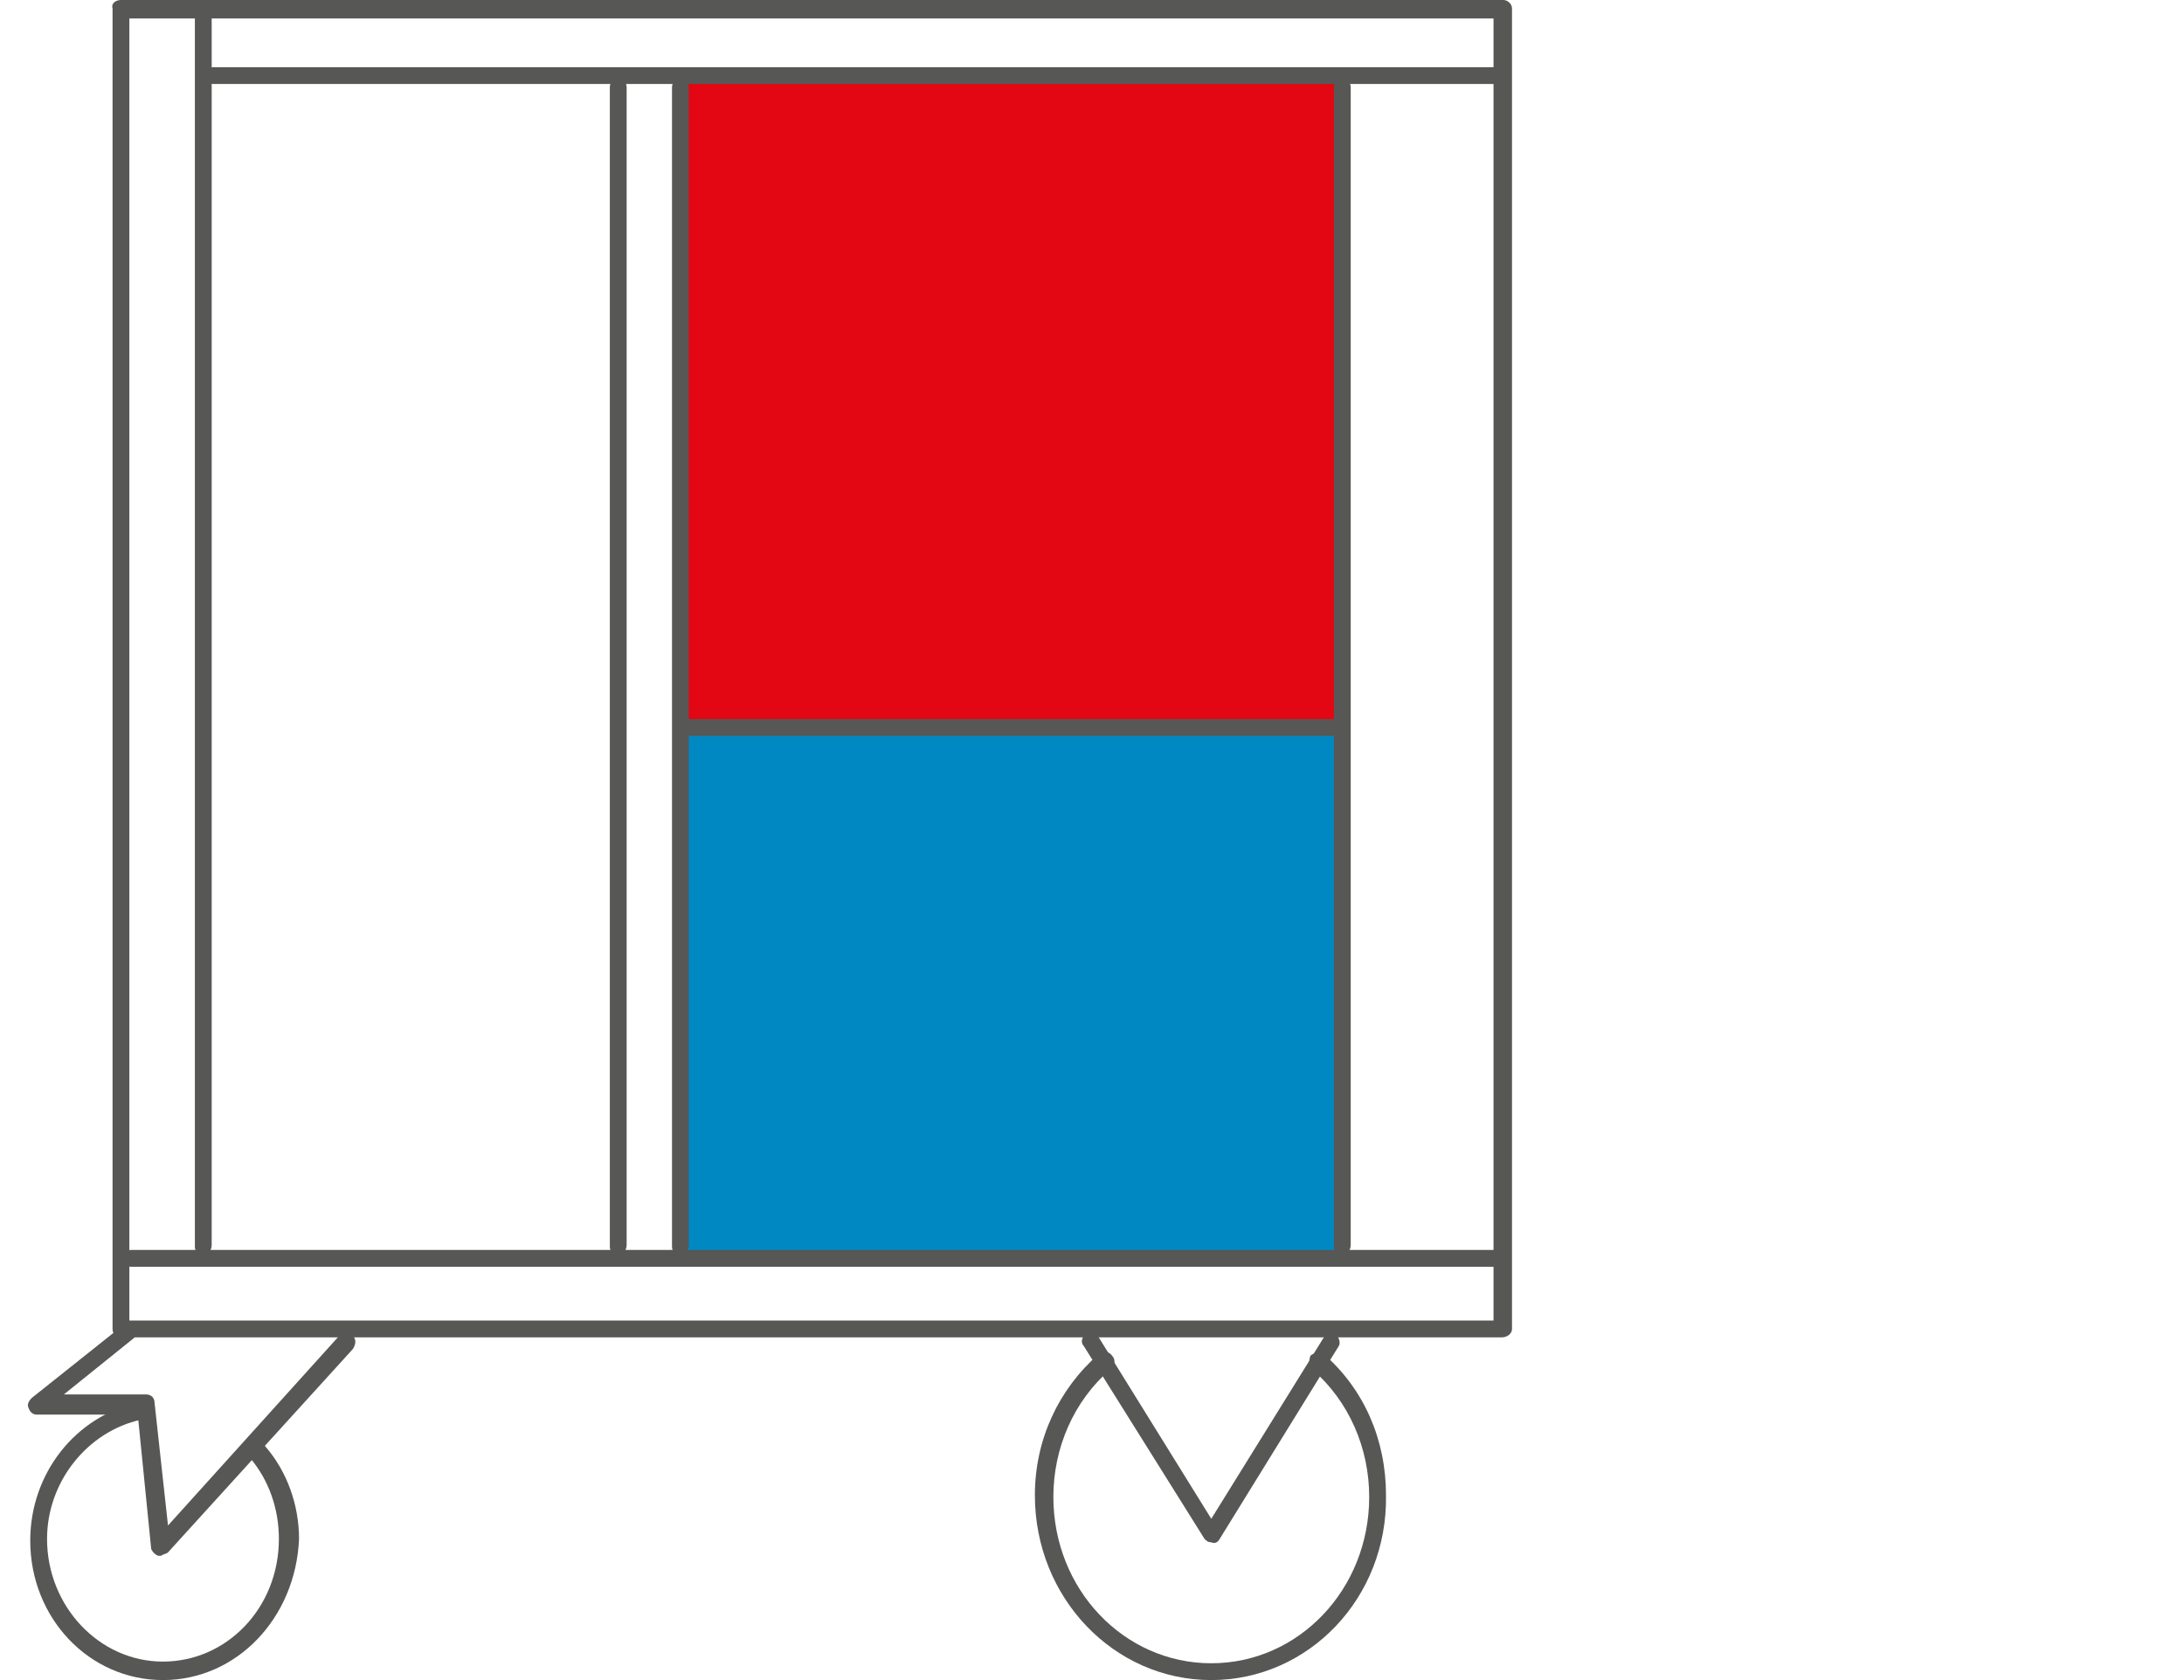
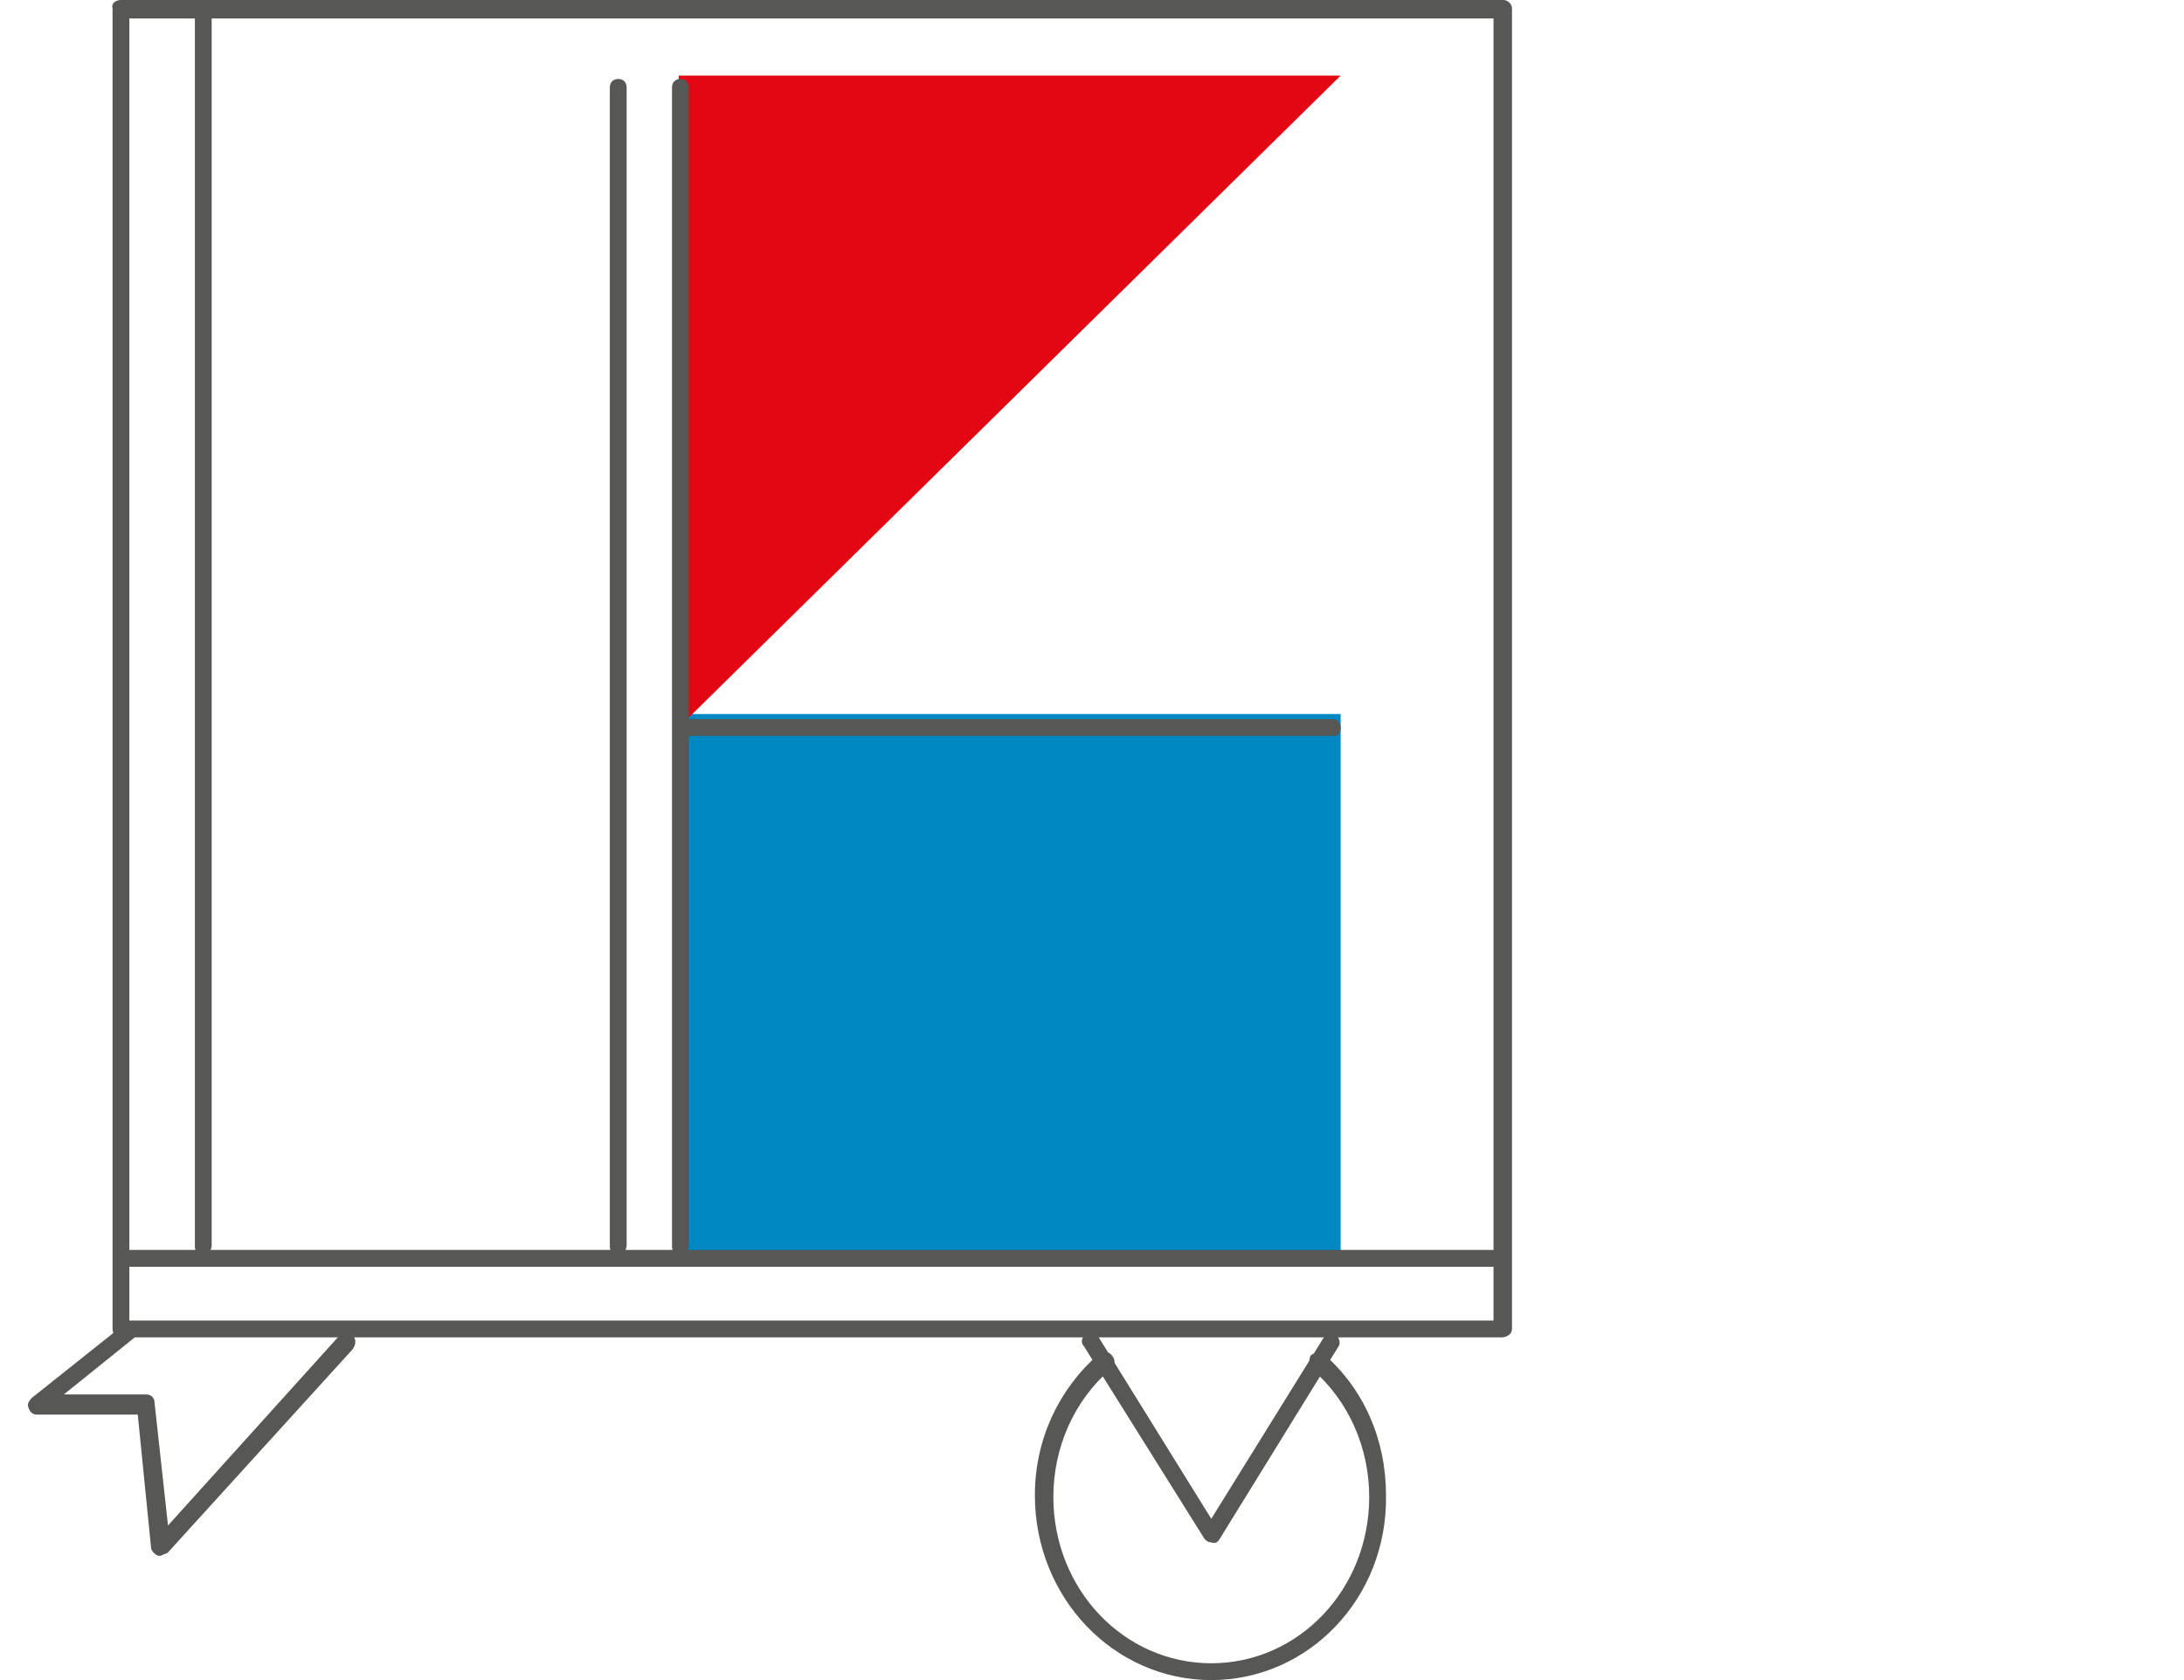
<svg xmlns="http://www.w3.org/2000/svg" version="1.1" id="Livello_1" x="0px" y="0px" viewBox="0 0 130 100" style="enable-background:new 0 0 130 100;" xml:space="preserve">
  <style type="text/css">
	.st0{fill:#575756;}
	.st1{fill:#0088C2;}
	.st2{fill:#E30613;}
</style>
  <path class="st0" d="M89.4,79.6H7.2c-0.3,0-0.5-0.2-0.5-0.5V0.5C6.6,0.2,6.9,0,7.2,0h82.3C89.7,0,90,0.2,90,0.5v78.6  C90,79.4,89.7,79.6,89.4,79.6z M7.7,78.6h81.2V1.1H7.7C7.7,1.1,7.7,78.6,7.7,78.6z" />
  <rect x="40.4" y="42.5" class="st1" width="39.4" height="32.3" />
-   <rect x="40.4" y="4.5" class="st2" width="39.4" height="38.8" />
  <polygon class="st2" points="40.4,43.3 40.4,4.5 79.8,4.5 " />
-   <path class="st0" d="M89.2,5H12.7c-0.3,0-0.5-0.2-0.5-0.5S12.4,4,12.7,4h76.4c0.3,0,0.5,0.2,0.5,0.5S89.4,5,89.2,5L89.2,5z" />
  <path class="st0" d="M89.2,75.4H7.8c-0.3,0-0.5-0.2-0.5-0.5s0.2-0.5,0.5-0.5h81.3c0.3,0,0.5,0.2,0.5,0.5S89.4,75.4,89.2,75.4z" />
  <path class="st0" d="M12.1,74.7c-0.3,0-0.5-0.2-0.5-0.5V0.5c0-0.3,0.2-0.5,0.5-0.5s0.5,0.2,0.5,0.5v73.6  C12.6,74.4,12.4,74.7,12.1,74.7z" />
  <path class="st0" d="M36.8,74.7c-0.3,0-0.5-0.2-0.5-0.5V5.2c0-0.3,0.2-0.5,0.5-0.5s0.5,0.2,0.5,0.5v68.9  C37.3,74.4,37.1,74.7,36.8,74.7z" />
  <path class="st0" d="M40.5,74.7c-0.3,0-0.5-0.2-0.5-0.5V5.2c0-0.3,0.2-0.5,0.5-0.5S41,4.9,41,5.2v68.9C41,74.4,40.8,74.7,40.5,74.7z  " />
-   <path class="st0" d="M79.9,74.7c-0.3,0-0.5-0.2-0.5-0.5V5.2c0-0.3,0.2-0.5,0.5-0.5s0.5,0.2,0.5,0.5v68.9  C80.4,74.4,80.2,74.7,79.9,74.7z" />
  <path class="st0" d="M72.1,91.8c-0.2,0-0.3-0.1-0.4-0.2l-7.2-11.5c-0.2-0.2-0.1-0.6,0.2-0.7c0.2-0.2,0.6-0.1,0.7,0.2l6.7,10.8  l6.7-10.8c0.2-0.2,0.5-0.3,0.7-0.2c0.2,0.2,0.3,0.5,0.2,0.7l-7.1,11.5C72.5,91.8,72.3,91.9,72.1,91.8L72.1,91.8L72.1,91.8z" />
  <path class="st0" d="M72.1,100c-5.8,0-10.5-4.9-10.5-11c0-3.3,1.4-6.3,3.8-8.4c0.2-0.2,0.6-0.2,0.8,0.1c0.2,0.2,0.2,0.6-0.1,0.8  c-2.2,1.9-3.4,4.7-3.4,7.6c0,5.5,4.2,9.9,9.4,9.9s9.4-4.4,9.4-9.9c0-2.9-1.2-5.7-3.4-7.6c-0.2-0.2-0.2-0.5-0.1-0.8  c0.2-0.2,0.5-0.2,0.8-0.1c2.4,2.1,3.7,5.1,3.7,8.4C82.6,95.1,77.9,100,72.1,100L72.1,100z" />
  <path class="st0" d="M9.6,92.6c-0.1,0-0.1,0-0.2,0c-0.2-0.1-0.3-0.2-0.4-0.4l-0.8-8h-6c-0.2,0-0.4-0.1-0.5-0.4  c-0.1-0.2,0-0.4,0.2-0.6l5.4-4.3c0.2-0.2,0.6-0.1,0.7,0.1c0.2,0.2,0.1,0.6-0.1,0.7L3.8,83h4.9c0.3,0,0.5,0.2,0.5,0.5l0.8,7.3  l10.2-11.3c0.2-0.2,0.5-0.2,0.8,0c0.2,0.2,0.2,0.5,0,0.8L10,92.4C9.9,92.5,9.7,92.5,9.6,92.6L9.6,92.6z" />
-   <path class="st0" d="M9.7,100c-4.4,0-7.9-3.7-7.9-8.3c0-4,2.7-7.4,6.4-8.2c0.3-0.1,0.6,0.1,0.6,0.4c0.1,0.3-0.1,0.6-0.4,0.6  c-3.2,0.7-5.6,3.7-5.6,7.1c0,4,3.1,7.3,6.9,7.3s6.9-3.2,6.9-7.3c0-1.8-0.6-3.5-1.7-4.8c-0.2-0.2-0.2-0.6,0.1-0.8s0.6-0.2,0.8,0.1  c1.3,1.5,2,3.5,2,5.5C17.6,96.3,14.1,100,9.7,100L9.7,100z" />
  <path class="st0" d="M79.4,43.8H40.9c-0.3,0-0.5-0.2-0.5-0.5s0.2-0.5,0.5-0.5h38.4c0.3,0,0.5,0.2,0.5,0.5S79.7,43.8,79.4,43.8z" />
</svg>